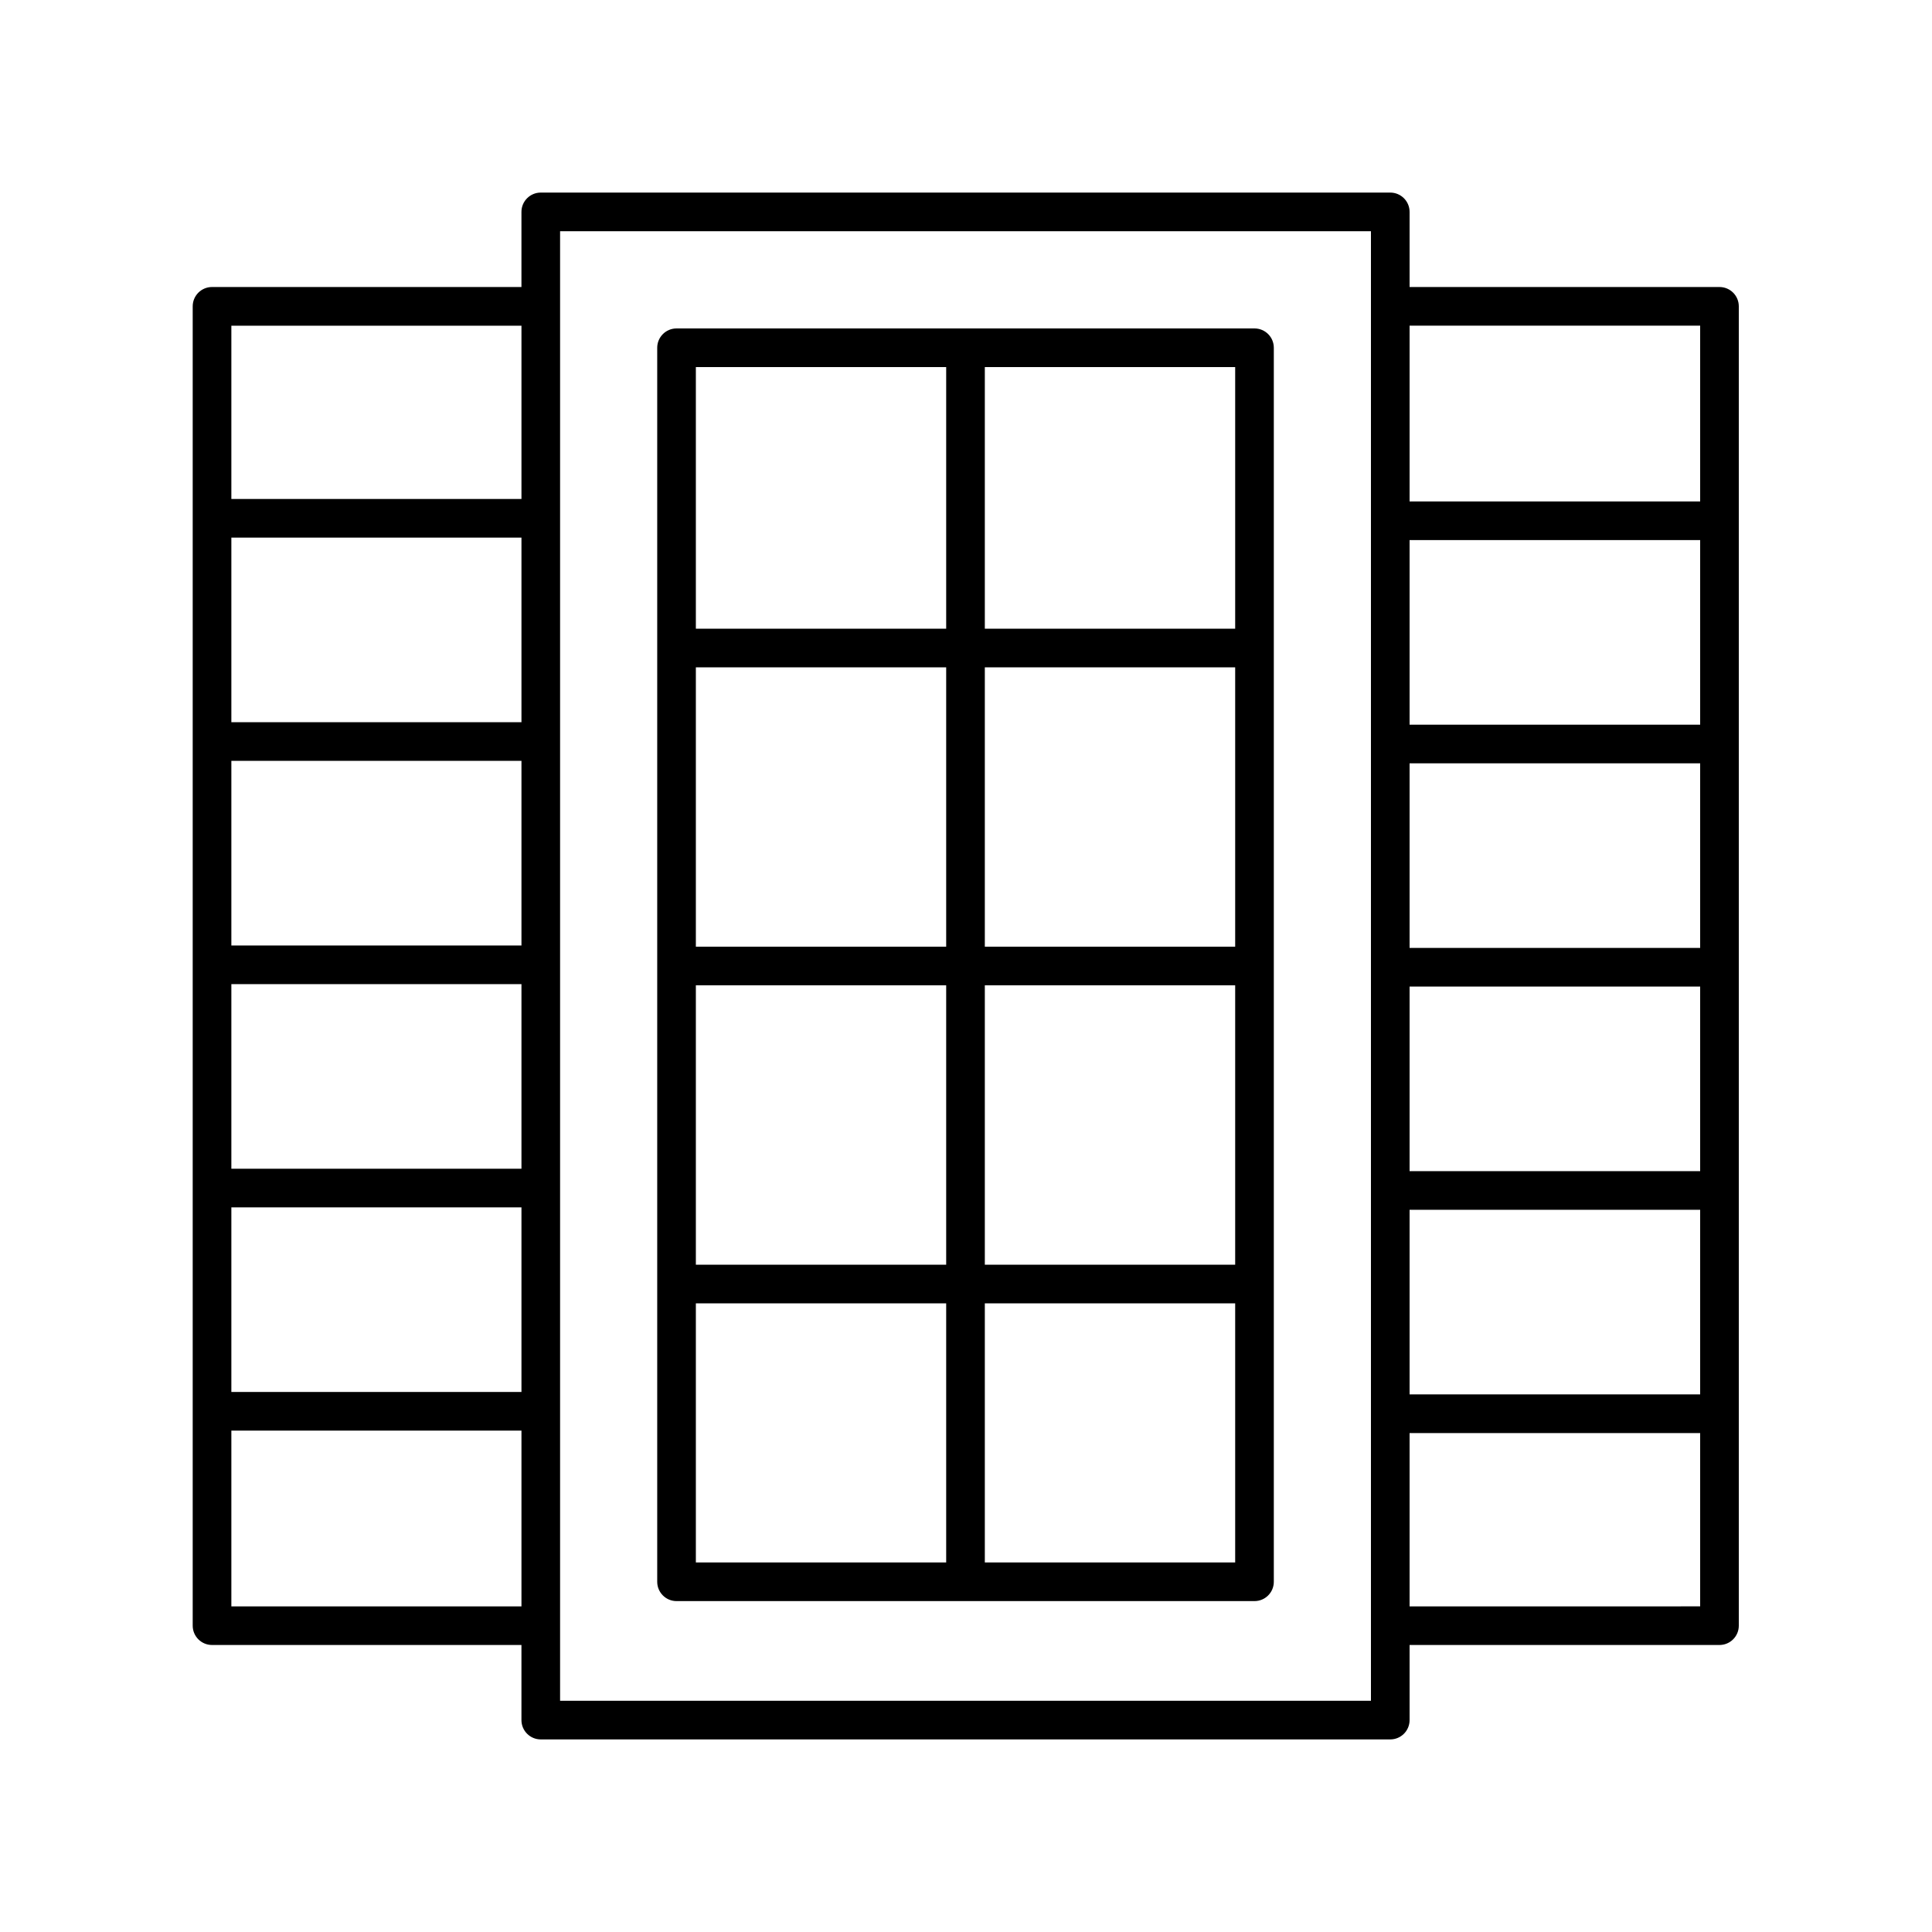
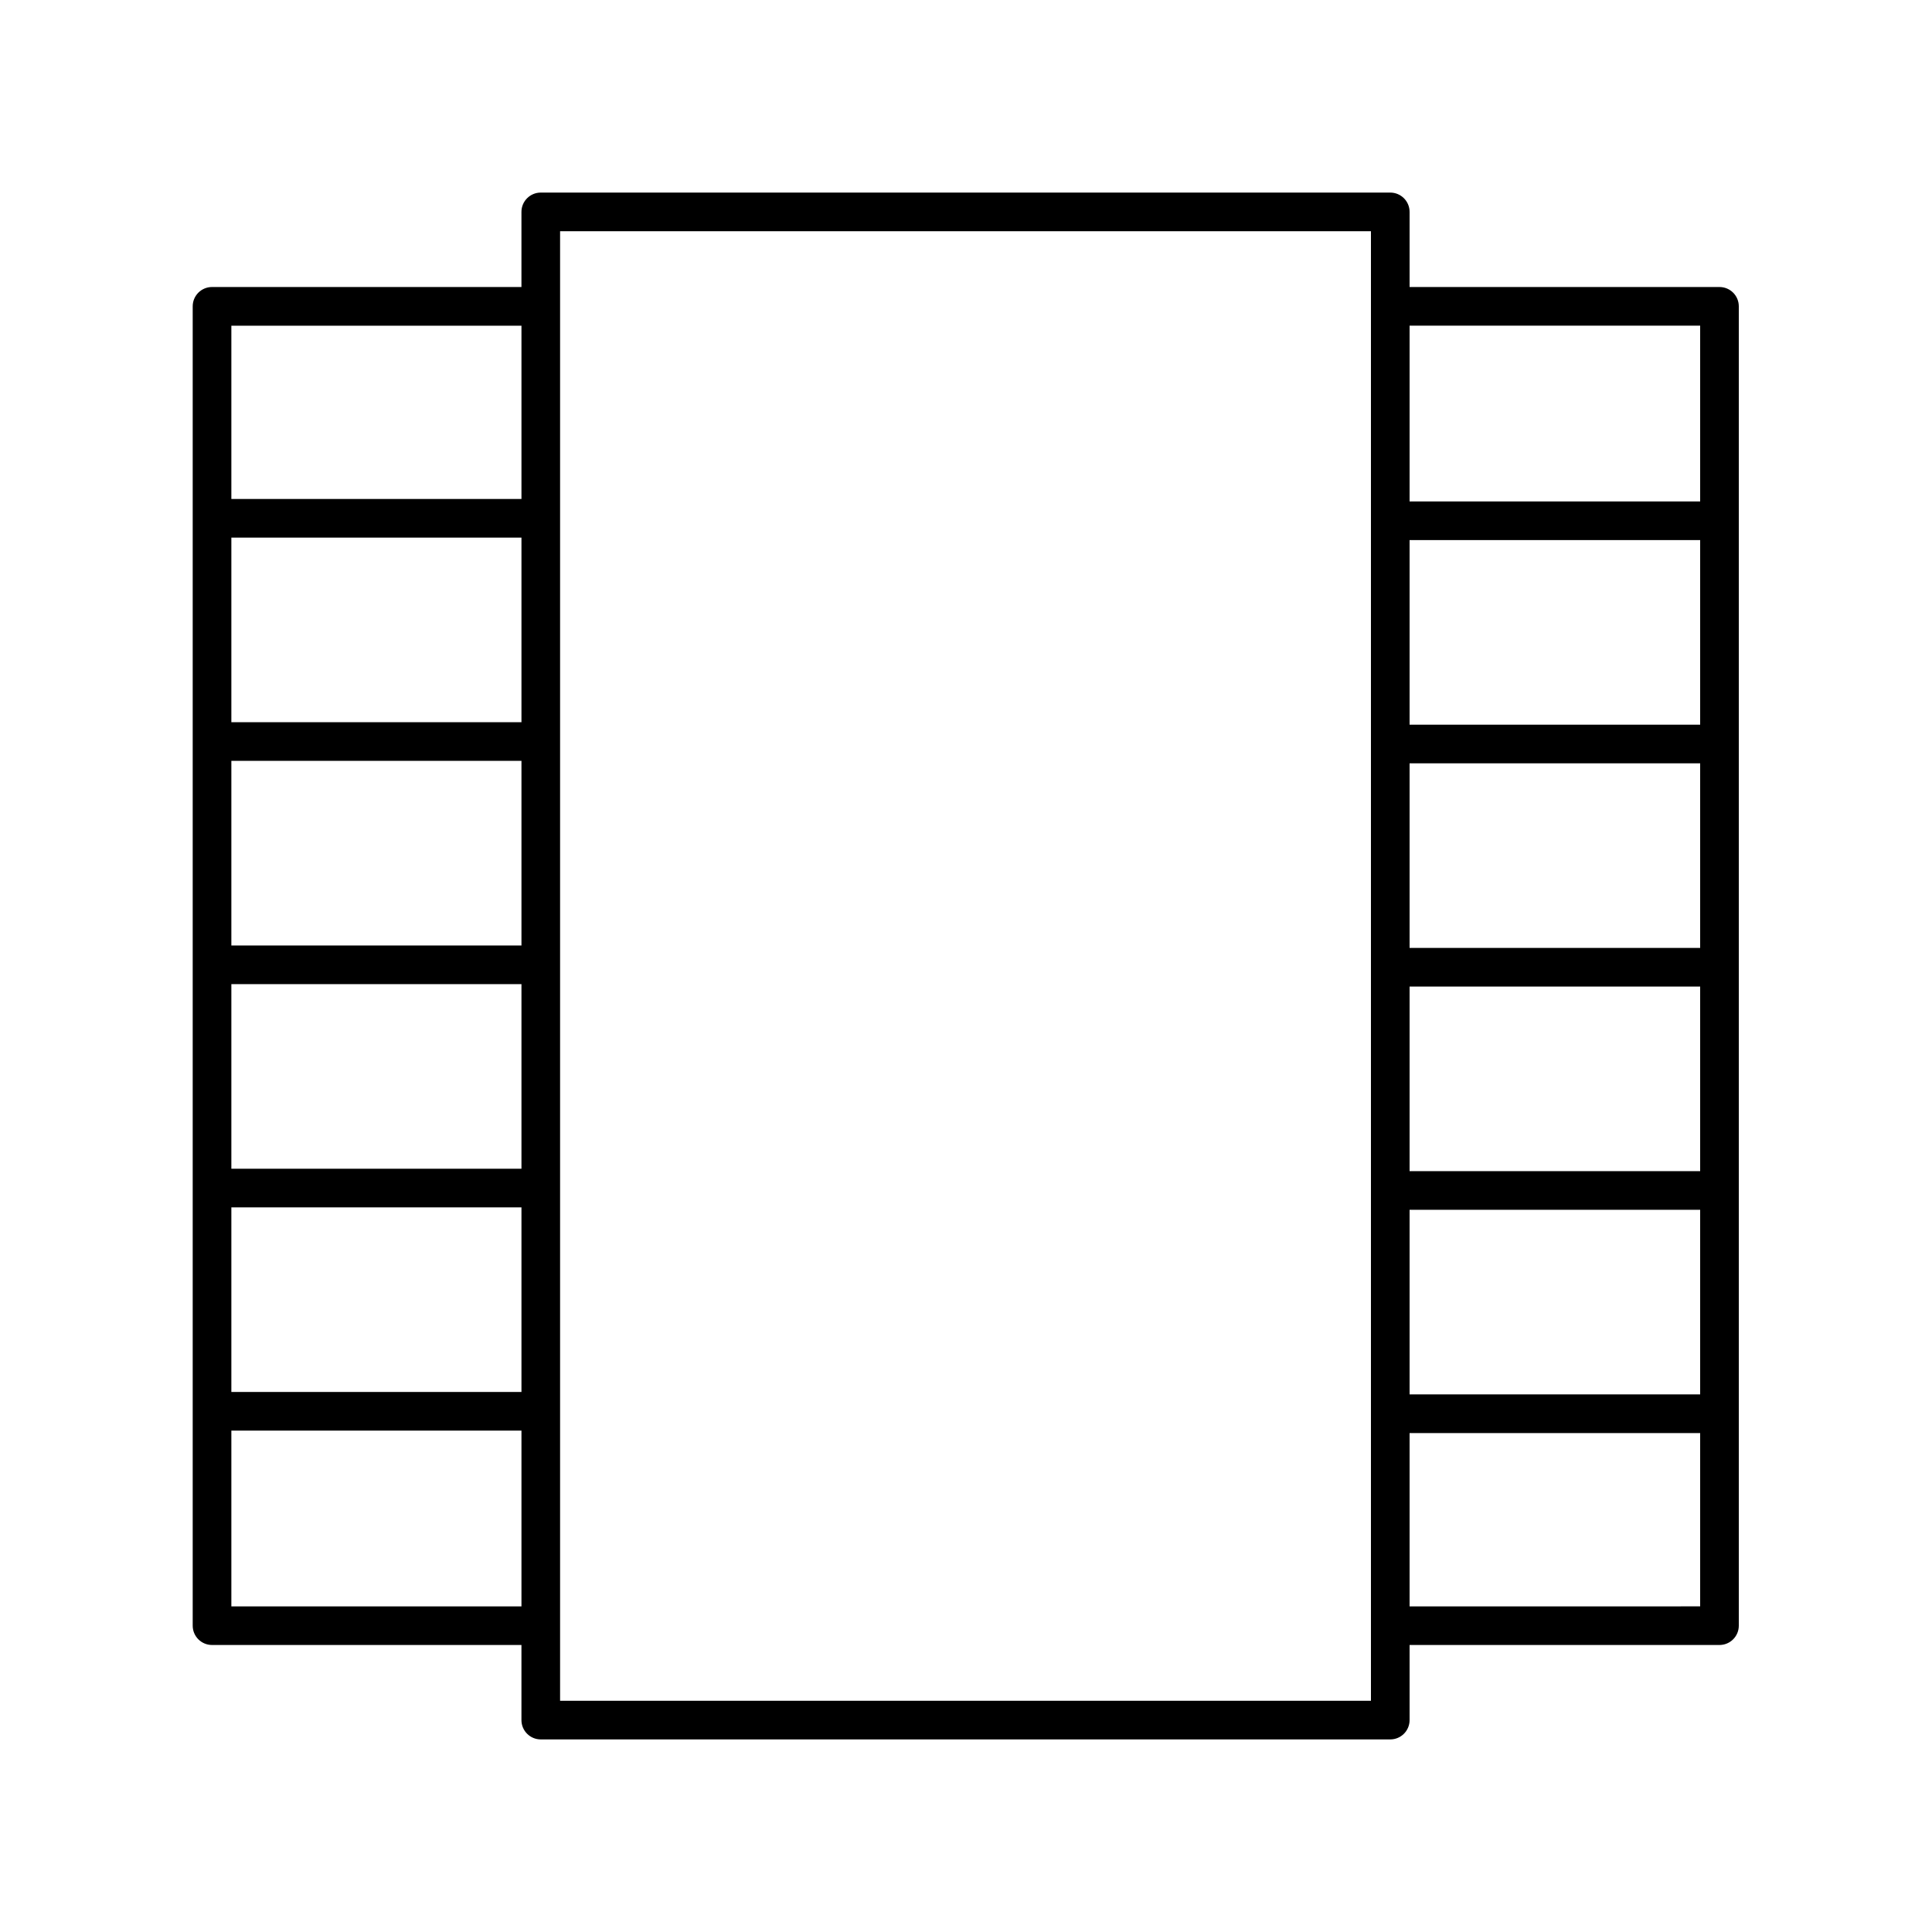
<svg xmlns="http://www.w3.org/2000/svg" width="1200pt" height="1200pt" version="1.1" viewBox="0 0 1200 1200">
-   <path d="m420.21 994.47h358.98c6.633 0 12-5.371 12-12v-766.47c0-6.629-5.367-12-12-12h-358.98c-6.633 0-12 5.371-12 12v766.47c0 6.625 5.367 12 12 12zm12-382.47h155.48v173.52h-155.48zm179.48 0h155.5v173.52h-155.5zm155.5-24h-155.5v-173.52h155.5zm-179.5 0h-155.48v-173.52h155.48zm-155.48 221.52h155.48v160.96h-155.48zm179.48 160.96v-160.96h155.5v160.96zm155.5-579.99h-155.5v-162.48h155.5zm-179.5-162.48v162.48h-155.48v-162.48z" />
  <path d="m1068 178.27h-192.48v-46.652c0-6.629-5.367-12-12-12h-527.64c-6.633 0-12 5.371-12 12v46.652h-192.19c-6.633 0-12 5.371-12 12v819.46c0 6.629 5.367 12 12 12h192.19v46.652c0 6.629 5.367 12 12 12h527.64c6.633 0 12-5.371 12-12v-46.652h192.48c6.633 0 12-5.371 12-12v-819.46c0-6.625-5.367-12-12-12zm-192.48 295.84h180.48v114.66h-180.48zm0 138.66h180.48v114.66h-180.48zm180.48-162.66h-180.48v-114.66h180.48zm-180.48 301.32h180.48v114.66h-180.48zm180.48-549.15v109.18l-180.48 0.004v-109.18zm-912.3 270.31h180.19v114.66h-180.19zm0 138.66h180.19v114.66h-180.19zm180.19-162.66h-180.19v-114.66h180.19zm-180.19 301.32h180.19v114.66h-180.19zm180.19-547.62v107.64h-180.19v-107.64zm-180.19 795.46v-109.18h180.19v109.18zm707.82 58.652h-503.64v-912.77h503.64zm24-58.652v-107.64l180.48-0.004v107.64z" />
</svg>